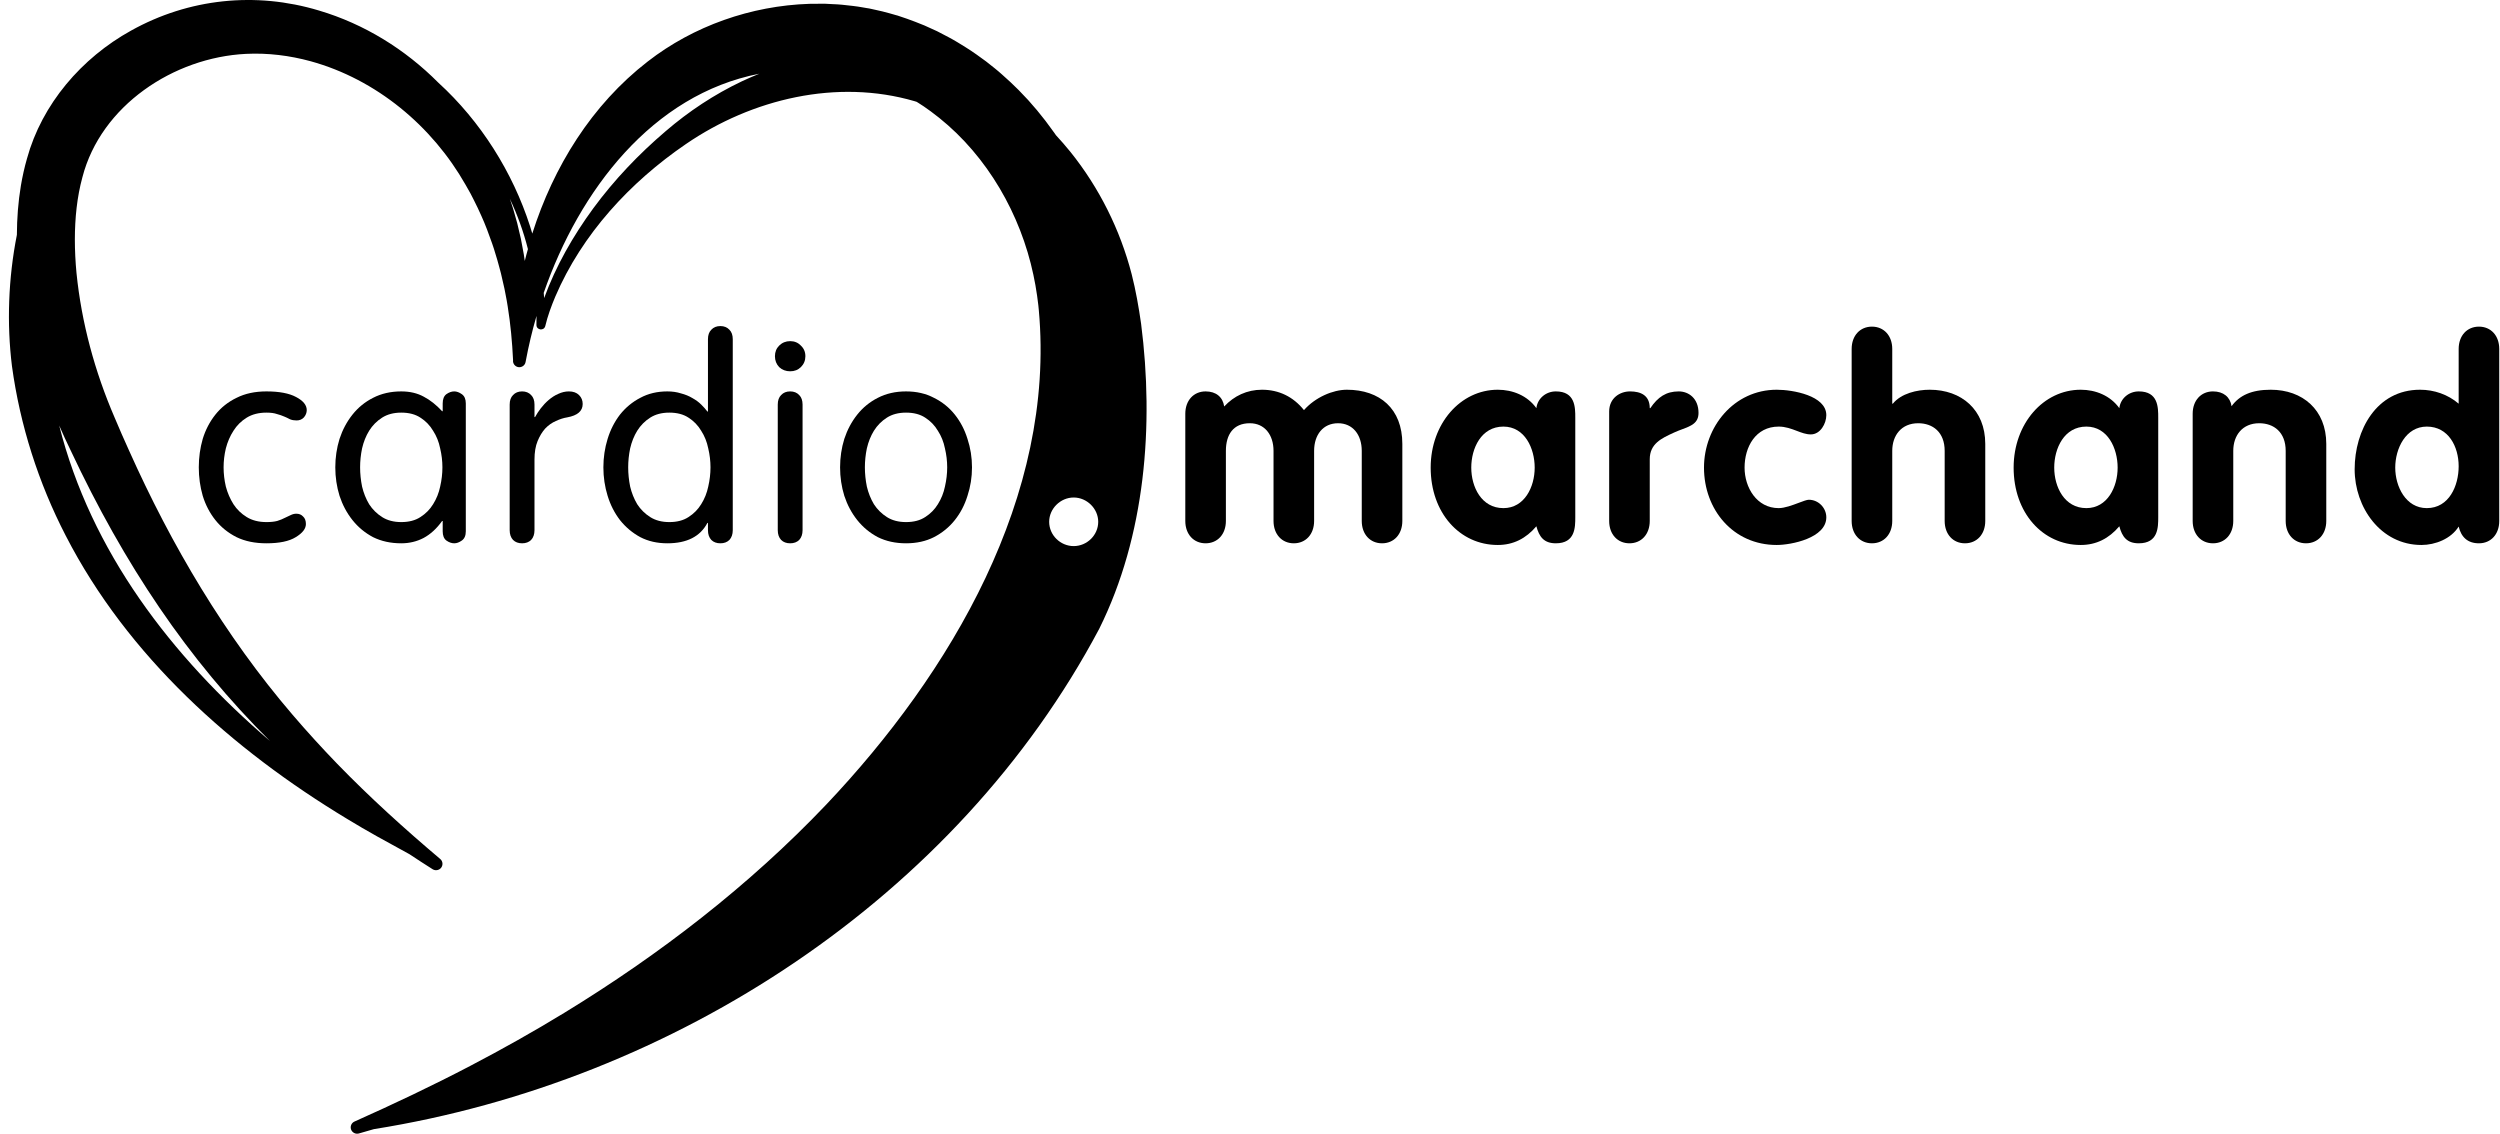
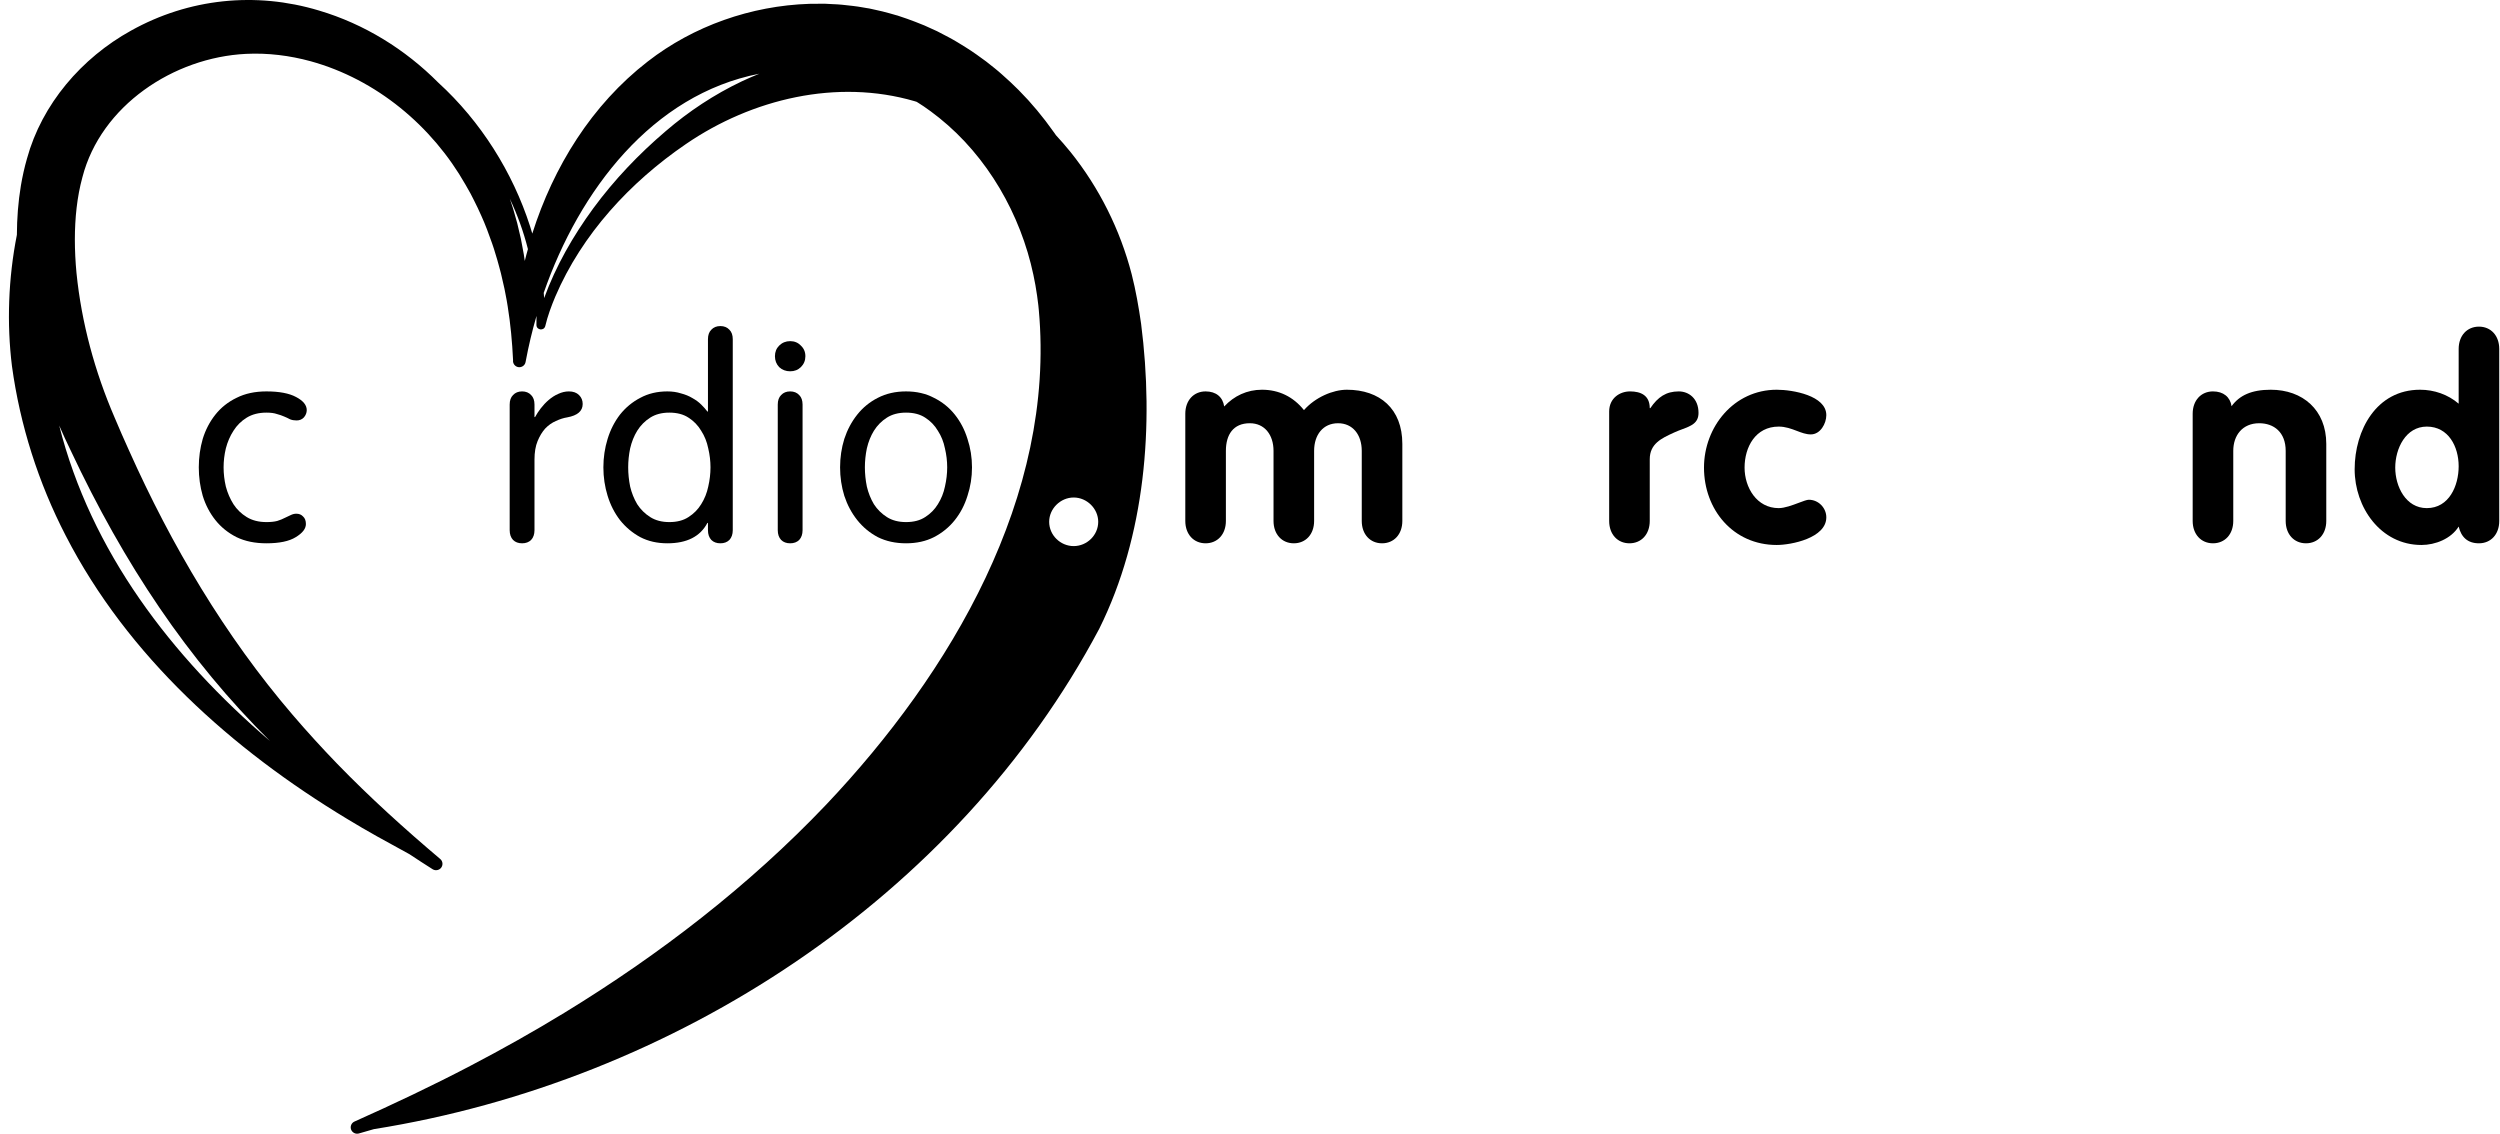
<svg xmlns="http://www.w3.org/2000/svg" width="258" height="117" viewBox="0 0 258 117" fill="none">
  <path fill-rule="evenodd" clip-rule="evenodd" d="M117.762 33.416C117.518 31.705 117.216 29.979 116.788 28.297C115.6 23.711 113.439 19.374 110.467 15.674C109.98 15.074 109.478 14.496 108.969 13.948C108.941 13.908 108.912 13.864 108.883 13.822C108.875 13.81 108.867 13.798 108.859 13.787C108.737 13.623 108.611 13.449 108.484 13.272L108.482 13.27C108.285 12.997 108.085 12.719 107.892 12.47C107.784 12.337 107.669 12.191 107.552 12.043C107.375 11.818 107.192 11.585 107.015 11.373C106.907 11.253 106.75 11.071 106.589 10.884C106.464 10.738 106.336 10.589 106.226 10.463C106.177 10.408 106.132 10.357 106.093 10.313C105.967 10.182 105.812 10.018 105.652 9.85C105.466 9.653 105.274 9.451 105.119 9.289C104.603 8.777 103.954 8.155 103.4 7.68C102.963 7.281 102.33 6.785 101.845 6.405L101.755 6.334C101.623 6.236 101.45 6.112 101.277 5.988C101.103 5.863 100.93 5.738 100.797 5.64C100.487 5.413 99.963 5.069 99.609 4.85C99.388 4.703 99.026 4.484 98.798 4.352C98.262 4.024 97.572 3.668 96.975 3.36L96.703 3.219L95.397 2.626L95.268 2.575C94.725 2.356 94.159 2.129 93.612 1.939L92.705 1.632L92.594 1.595L92.476 1.566L92.248 1.5L91.783 1.368C91.298 1.224 90.805 1.116 90.312 1.008C90.183 0.98 90.053 0.951 89.924 0.922L89.688 0.871L89.452 0.835L88.98 0.754C88.425 0.649 87.651 0.568 87.05 0.505L86.848 0.484C86.638 0.458 86.222 0.44 85.845 0.423C85.574 0.412 85.323 0.401 85.181 0.388C84.967 0.391 84.749 0.39 84.528 0.388C84.195 0.385 83.856 0.383 83.514 0.396C77.517 0.593 71.58 2.67 66.852 6.342C61.054 10.825 57.123 17.21 54.932 24.106C54.858 23.843 54.777 23.587 54.696 23.331C52.911 17.787 49.621 12.529 45.232 8.528C41.824 5.098 37.598 2.473 32.907 1.083C26.379 -0.884 19.475 -0.16 13.522 3.16C8.433 5.976 4.324 10.737 2.782 16.376C2.524 17.268 2.31 18.241 2.156 19.155C1.875 20.837 1.75 22.534 1.742 24.238C0.85 28.743 0.695 33.409 1.234 37.783C2.067 43.875 3.963 49.828 6.788 55.291C13.175 67.71 23.945 77.341 35.82 84.509C37.866 85.761 39.975 86.91 42.079 88.056L42.252 88.151C43.034 88.67 43.831 89.189 44.642 89.701C44.915 89.877 45.284 89.826 45.505 89.577C45.741 89.299 45.712 88.882 45.431 88.648C41.736 85.525 38.173 82.3 34.817 78.841C33.253 77.225 31.66 75.477 30.2 73.772C23.2 65.603 17.697 56.279 13.316 46.493C12.844 45.455 12.268 44.145 11.826 43.085C9.79 38.368 8.41 33.307 7.894 28.173C7.784 27.024 7.725 25.832 7.725 24.684C7.732 22.534 7.938 20.362 8.506 18.285C10.417 10.905 17.918 5.925 25.39 5.559C27.633 5.449 29.89 5.727 32.058 6.32C38.844 8.192 44.612 13.012 48.05 19.075C48.234 19.404 48.36 19.623 48.566 19.989L48.633 20.12L48.906 20.654C49.159 21.135 49.44 21.756 49.667 22.256L49.68 22.285C50.041 23.068 50.499 24.282 50.779 25.101C50.89 25.386 51.067 25.979 51.148 26.256C51.244 26.564 51.413 27.119 51.487 27.427C51.517 27.541 51.548 27.656 51.58 27.77C51.656 28.048 51.732 28.326 51.789 28.611C51.871 28.97 51.981 29.445 52.062 29.803C52.085 29.927 52.117 30.088 52.151 30.266L52.152 30.27L52.153 30.275C52.242 30.732 52.352 31.298 52.394 31.617C52.689 33.446 52.859 35.289 52.948 37.161C52.903 37.497 53.132 37.819 53.471 37.885C53.825 37.951 54.172 37.724 54.238 37.366L54.261 37.249C54.548 35.713 54.917 34.155 55.367 32.605C55.367 32.912 55.367 33.226 55.36 33.533C55.36 34.082 56.142 34.177 56.274 33.643C56.518 32.605 56.894 31.595 57.307 30.608C60.066 24.165 65.015 18.811 70.783 14.869C77.606 10.196 86.398 8.104 94.394 10.445C94.46 10.466 94.527 10.489 94.601 10.51C94.665 10.551 94.73 10.591 94.795 10.632C94.978 10.745 95.162 10.86 95.331 10.979C95.434 11.052 95.951 11.417 96.061 11.498C96.334 11.695 96.644 11.944 96.917 12.156C101.91 16.157 105.326 22.124 106.646 28.363C106.801 29.05 106.926 29.826 107.029 30.52C107.045 30.654 107.066 30.808 107.087 30.968C107.134 31.324 107.186 31.715 107.206 32.012C108.947 51.196 98.126 69.457 85.27 83.031C77.326 91.383 68.091 98.5 58.244 104.519C55.109 106.435 51.812 108.285 48.551 109.989C44.642 112.037 40.607 113.946 36.58 115.745C36.285 115.877 36.13 116.206 36.218 116.527C36.322 116.871 36.691 117.076 37.037 116.974C37.037 116.974 38.291 116.608 38.586 116.527C69.537 111.598 98.716 92.649 113.447 64.879C118.204 55.291 119.104 43.882 117.762 33.416ZM54.157 26.929C54.128 26.695 54.091 26.461 54.054 26.235C53.989 25.861 53.907 25.436 53.83 25.036L53.829 25.029C53.802 24.89 53.776 24.755 53.752 24.625C53.728 24.517 53.662 24.241 53.591 23.943L53.59 23.941C53.503 23.576 53.408 23.181 53.375 23.024L53.014 21.751C52.944 21.492 52.842 21.191 52.745 20.903C52.7 20.769 52.655 20.638 52.616 20.515C53.405 22.183 54.032 23.923 54.482 25.708C54.364 26.11 54.261 26.52 54.157 26.929ZM27.861 76.471C17.682 67.739 9.384 56.907 6.109 43.911C6.485 44.782 6.884 45.645 7.297 46.493C12.799 58.202 19.357 68.039 27.861 76.471ZM68.688 13.546C65.915 15.908 63.377 18.577 61.224 21.503C59.136 24.355 57.366 27.449 56.156 30.762L56.144 30.616L56.123 30.354L56.112 30.22C59.785 19.652 67.309 9.757 78.366 7.607C77.761 7.848 77.163 8.112 76.566 8.389C73.704 9.75 71.078 11.49 68.688 13.546ZM108.274 53.85C108.274 52.496 109.438 51.343 110.805 51.343C112.172 51.343 113.336 52.496 113.336 53.85C113.336 55.233 112.172 56.357 110.805 56.357C109.438 56.357 108.274 55.233 108.274 53.85Z" fill="black" />
  <path fill-rule="evenodd" clip-rule="evenodd" d="M73.061 54.715V53.965H73.003C72.266 55.368 70.889 56.069 68.872 56.069C67.825 56.069 66.894 55.858 66.08 55.435C65.265 54.993 64.567 54.407 63.985 53.677C63.423 52.947 62.996 52.112 62.706 51.17C62.415 50.229 62.269 49.249 62.269 48.231C62.269 47.213 62.415 46.233 62.706 45.292C62.996 44.35 63.423 43.515 63.985 42.785C64.567 42.055 65.265 41.478 66.08 41.056C66.894 40.614 67.825 40.393 68.872 40.393C69.376 40.393 69.842 40.46 70.268 40.595C70.714 40.71 71.112 40.873 71.461 41.085C71.81 41.277 72.111 41.498 72.363 41.748C72.615 41.997 72.828 42.237 73.003 42.468H73.061V35.005C73.061 34.582 73.177 34.255 73.41 34.025C73.643 33.775 73.953 33.65 74.341 33.65C74.729 33.65 75.039 33.775 75.272 34.025C75.504 34.255 75.621 34.582 75.621 35.005V54.715C75.621 55.137 75.504 55.474 75.272 55.723C75.039 55.954 74.729 56.069 74.341 56.069C73.953 56.069 73.643 55.954 73.41 55.723C73.177 55.474 73.061 55.137 73.061 54.715ZM73.323 48.231C73.323 47.578 73.245 46.925 73.09 46.272C72.954 45.599 72.712 44.994 72.363 44.456C72.033 43.899 71.597 43.448 71.054 43.102C70.53 42.756 69.871 42.583 69.076 42.583C68.3 42.583 67.641 42.756 67.098 43.102C66.555 43.448 66.109 43.899 65.76 44.456C65.43 44.994 65.188 45.599 65.032 46.272C64.897 46.925 64.829 47.578 64.829 48.231C64.829 48.884 64.897 49.547 65.032 50.219C65.188 50.873 65.43 51.478 65.76 52.035C66.109 52.573 66.555 53.014 67.098 53.36C67.641 53.706 68.3 53.879 69.076 53.879C69.871 53.879 70.53 53.706 71.054 53.36C71.597 53.014 72.033 52.573 72.363 52.035C72.712 51.478 72.954 50.873 73.09 50.219C73.245 49.547 73.323 48.884 73.323 48.231Z" fill="black" />
-   <path d="M20.515 48.231C20.515 47.213 20.651 46.233 20.922 45.292C21.213 44.35 21.649 43.515 22.231 42.785C22.813 42.055 23.54 41.478 24.413 41.056C25.285 40.614 26.313 40.393 27.496 40.393C28.815 40.393 29.833 40.585 30.55 40.969C31.287 41.354 31.656 41.805 31.656 42.324C31.656 42.593 31.559 42.843 31.365 43.073C31.171 43.284 30.919 43.39 30.609 43.39C30.357 43.39 30.134 43.352 29.94 43.275C29.841 43.221 29.734 43.167 29.617 43.113C29.573 43.092 29.526 43.071 29.479 43.05C29.43 43.029 29.38 43.008 29.329 42.987C29.115 42.891 28.863 42.804 28.572 42.727C28.301 42.631 27.942 42.583 27.496 42.583C26.701 42.583 26.022 42.756 25.46 43.102C24.898 43.448 24.442 43.899 24.093 44.456C23.744 44.994 23.482 45.599 23.308 46.272C23.152 46.925 23.075 47.578 23.075 48.231C23.075 48.884 23.152 49.547 23.308 50.219C23.482 50.873 23.744 51.478 24.093 52.035C24.442 52.573 24.898 53.014 25.46 53.36C26.022 53.706 26.701 53.879 27.496 53.879C27.942 53.879 28.311 53.841 28.602 53.764C28.912 53.668 29.174 53.562 29.387 53.447C29.62 53.331 29.823 53.236 29.998 53.159C30.192 53.063 30.386 53.014 30.579 53.014C30.87 53.014 31.103 53.111 31.278 53.303C31.472 53.476 31.569 53.735 31.569 54.081C31.569 54.561 31.22 55.013 30.521 55.435C29.843 55.858 28.834 56.069 27.496 56.069C26.313 56.069 25.285 55.858 24.413 55.435C23.54 54.993 22.813 54.407 22.231 53.677C21.649 52.947 21.213 52.112 20.922 51.17C20.651 50.229 20.515 49.249 20.515 48.231Z" fill="black" />
-   <path fill-rule="evenodd" clip-rule="evenodd" d="M48.071 54.83C48.071 55.272 47.936 55.589 47.664 55.781C47.393 55.973 47.131 56.069 46.879 56.069C46.607 56.069 46.336 55.973 46.064 55.781C45.812 55.589 45.686 55.272 45.686 54.83V53.764H45.628C45.066 54.551 44.426 55.137 43.708 55.522C43.01 55.886 42.244 56.069 41.41 56.069C40.324 56.069 39.355 55.858 38.501 55.435C37.667 54.993 36.96 54.407 36.378 53.677C35.796 52.947 35.35 52.112 35.04 51.17C34.749 50.229 34.603 49.249 34.603 48.231C34.603 47.213 34.749 46.233 35.04 45.292C35.35 44.35 35.796 43.515 36.378 42.785C36.96 42.055 37.667 41.478 38.501 41.056C39.355 40.614 40.324 40.393 41.41 40.393C42.302 40.393 43.078 40.576 43.737 40.941C44.397 41.286 45.027 41.786 45.628 42.439H45.686V41.632C45.686 41.19 45.812 40.873 46.064 40.681C46.336 40.489 46.607 40.393 46.879 40.393C47.131 40.393 47.393 40.489 47.664 40.681C47.936 40.873 48.071 41.19 48.071 41.632V54.83ZM37.163 48.231C37.163 48.884 37.231 49.547 37.367 50.219C37.522 50.873 37.764 51.478 38.094 52.035C38.443 52.573 38.889 53.014 39.432 53.36C39.975 53.706 40.634 53.879 41.41 53.879C42.205 53.879 42.865 53.706 43.388 53.36C43.931 53.014 44.367 52.573 44.697 52.035C45.046 51.478 45.289 50.873 45.424 50.219C45.58 49.547 45.657 48.884 45.657 48.231C45.657 47.578 45.58 46.925 45.424 46.272C45.289 45.599 45.046 44.994 44.697 44.456C44.367 43.899 43.931 43.448 43.388 43.102C42.865 42.756 42.205 42.583 41.41 42.583C40.634 42.583 39.975 42.756 39.432 43.102C38.889 43.448 38.443 43.899 38.094 44.456C37.764 44.994 37.522 45.599 37.367 46.272C37.231 46.925 37.163 47.578 37.163 48.231Z" fill="black" />
+   <path d="M20.515 48.231C20.515 47.213 20.651 46.233 20.922 45.292C21.213 44.35 21.649 43.515 22.231 42.785C22.813 42.055 23.54 41.478 24.413 41.056C25.285 40.614 26.313 40.393 27.496 40.393C28.815 40.393 29.833 40.585 30.55 40.969C31.287 41.354 31.656 41.805 31.656 42.324C31.656 42.593 31.559 42.843 31.365 43.073C31.171 43.284 30.919 43.39 30.609 43.39C30.357 43.39 30.134 43.352 29.94 43.275C29.841 43.221 29.734 43.167 29.617 43.113C29.43 43.029 29.38 43.008 29.329 42.987C29.115 42.891 28.863 42.804 28.572 42.727C28.301 42.631 27.942 42.583 27.496 42.583C26.701 42.583 26.022 42.756 25.46 43.102C24.898 43.448 24.442 43.899 24.093 44.456C23.744 44.994 23.482 45.599 23.308 46.272C23.152 46.925 23.075 47.578 23.075 48.231C23.075 48.884 23.152 49.547 23.308 50.219C23.482 50.873 23.744 51.478 24.093 52.035C24.442 52.573 24.898 53.014 25.46 53.36C26.022 53.706 26.701 53.879 27.496 53.879C27.942 53.879 28.311 53.841 28.602 53.764C28.912 53.668 29.174 53.562 29.387 53.447C29.62 53.331 29.823 53.236 29.998 53.159C30.192 53.063 30.386 53.014 30.579 53.014C30.87 53.014 31.103 53.111 31.278 53.303C31.472 53.476 31.569 53.735 31.569 54.081C31.569 54.561 31.22 55.013 30.521 55.435C29.843 55.858 28.834 56.069 27.496 56.069C26.313 56.069 25.285 55.858 24.413 55.435C23.54 54.993 22.813 54.407 22.231 53.677C21.649 52.947 21.213 52.112 20.922 51.17C20.651 50.229 20.515 49.249 20.515 48.231Z" fill="black" />
  <path d="M52.948 40.768C52.716 40.998 52.599 41.325 52.599 41.748V54.715C52.599 55.137 52.716 55.474 52.948 55.723C53.181 55.954 53.491 56.069 53.879 56.069C54.267 56.069 54.577 55.954 54.81 55.723C55.043 55.474 55.159 55.137 55.159 54.715V47.424C55.159 46.675 55.266 46.041 55.479 45.522C55.692 45.004 55.954 44.571 56.264 44.226C56.594 43.88 56.963 43.62 57.37 43.448C57.777 43.255 58.165 43.131 58.533 43.073C59.6 42.881 60.133 42.42 60.133 41.69C60.133 41.325 60.007 41.017 59.755 40.768C59.503 40.518 59.154 40.393 58.708 40.393C58.34 40.393 57.971 40.48 57.602 40.653C57.254 40.806 56.924 41.017 56.614 41.286C56.323 41.536 56.051 41.824 55.799 42.151C55.566 42.458 55.372 42.756 55.217 43.044H55.159V41.748C55.159 41.325 55.043 40.998 54.81 40.768C54.577 40.518 54.267 40.393 53.879 40.393C53.491 40.393 53.181 40.518 52.948 40.768Z" fill="black" />
  <path d="M82.476 55.723C82.708 55.474 82.825 55.137 82.825 54.715V41.748C82.825 41.325 82.708 40.998 82.476 40.768C82.243 40.518 81.933 40.393 81.545 40.393C81.157 40.393 80.847 40.518 80.614 40.768C80.381 40.998 80.265 41.325 80.265 41.748V54.715C80.265 55.137 80.381 55.474 80.614 55.723C80.847 55.954 81.157 56.069 81.545 56.069C81.933 56.069 82.243 55.954 82.476 55.723Z" fill="black" />
  <path d="M80.41 35.667C80.12 35.956 79.974 36.321 79.974 36.762C79.974 37.204 80.12 37.579 80.41 37.886C80.721 38.174 81.099 38.318 81.545 38.318C81.991 38.318 82.359 38.174 82.65 37.886C82.96 37.579 83.116 37.204 83.116 36.762C83.116 36.321 82.96 35.956 82.65 35.667C82.359 35.36 81.991 35.206 81.545 35.206C81.099 35.206 80.721 35.36 80.41 35.667Z" fill="black" />
  <path fill-rule="evenodd" clip-rule="evenodd" d="M86.697 48.231C86.697 47.213 86.842 46.233 87.133 45.292C87.443 44.35 87.889 43.515 88.471 42.785C89.053 42.055 89.76 41.478 90.594 41.056C91.448 40.614 92.417 40.393 93.503 40.393C94.589 40.393 95.549 40.614 96.383 41.056C97.236 41.478 97.954 42.055 98.535 42.785C99.117 43.515 99.553 44.35 99.844 45.292C100.155 46.233 100.31 47.213 100.31 48.231C100.31 49.249 100.155 50.229 99.844 51.17C99.553 52.112 99.117 52.947 98.535 53.677C97.954 54.407 97.236 54.993 96.383 55.435C95.549 55.858 94.589 56.069 93.503 56.069C92.417 56.069 91.448 55.858 90.594 55.435C89.76 54.993 89.053 54.407 88.471 53.677C87.889 52.947 87.443 52.112 87.133 51.17C86.842 50.229 86.697 49.249 86.697 48.231ZM89.256 48.231C89.256 48.884 89.324 49.547 89.46 50.219C89.615 50.873 89.857 51.478 90.187 52.035C90.536 52.573 90.982 53.014 91.525 53.36C92.068 53.706 92.727 53.879 93.503 53.879C94.298 53.879 94.958 53.706 95.481 53.36C96.024 53.014 96.46 52.573 96.79 52.035C97.139 51.478 97.382 50.873 97.517 50.219C97.672 49.547 97.75 48.884 97.75 48.231C97.75 47.578 97.672 46.925 97.517 46.272C97.382 45.599 97.139 44.994 96.79 44.456C96.46 43.899 96.024 43.448 95.481 43.102C94.958 42.756 94.298 42.583 93.503 42.583C92.727 42.583 92.068 42.756 91.525 43.102C90.982 43.448 90.536 43.899 90.187 44.456C89.857 44.994 89.615 45.599 89.46 46.272C89.324 46.925 89.256 47.578 89.256 48.231Z" fill="black" />
-   <path d="M191.091 36.013V53.764C191.091 55.147 191.964 56.069 193.185 56.069C194.407 56.069 195.28 55.147 195.28 53.764V46.531C195.28 44.917 196.239 43.678 197.956 43.678C199.468 43.678 200.69 44.6 200.69 46.531V53.764C200.69 55.147 201.563 56.069 202.784 56.069C204.006 56.069 204.879 55.147 204.879 53.764V45.81C204.879 42.295 202.435 40.22 199.148 40.22C197.839 40.22 196.21 40.595 195.338 41.661H195.28V36.013C195.28 34.63 194.407 33.708 193.185 33.708C191.964 33.708 191.091 34.63 191.091 36.013Z" fill="black" />
  <path d="M122.323 53.764V42.698C122.323 41.315 123.196 40.393 124.418 40.393C125.494 40.393 126.192 40.969 126.337 41.949C127.355 40.854 128.694 40.22 130.235 40.22C131.981 40.22 133.464 40.941 134.569 42.324C135.733 40.998 137.565 40.22 138.991 40.22C142.394 40.22 144.721 42.18 144.721 45.81V53.764C144.721 55.147 143.849 56.069 142.627 56.069C141.405 56.069 140.533 55.147 140.533 53.764V46.531C140.533 44.86 139.602 43.678 138.089 43.678C136.547 43.678 135.617 44.86 135.617 46.531V53.764C135.617 55.147 134.744 56.069 133.522 56.069C132.301 56.069 131.428 55.147 131.428 53.764V46.531C131.428 44.86 130.497 43.678 128.984 43.678C127.268 43.678 126.512 44.86 126.512 46.531V53.764C126.512 55.147 125.639 56.069 124.418 56.069C123.196 56.069 122.323 55.147 122.323 53.764Z" fill="black" />
-   <path fill-rule="evenodd" clip-rule="evenodd" d="M162.569 43.102V53.36C162.569 54.426 162.569 56.069 160.562 56.069C159.34 56.069 158.845 55.406 158.554 54.311C157.478 55.579 156.169 56.242 154.569 56.242C150.642 56.242 147.646 52.928 147.646 48.26C147.646 43.707 150.73 40.22 154.569 40.22C156.111 40.22 157.624 40.825 158.554 42.122C158.671 41.114 159.543 40.393 160.562 40.393C162.569 40.393 162.569 42.036 162.569 43.102ZM151.835 48.26C151.835 50.248 152.882 52.438 155.151 52.438C157.333 52.438 158.38 50.248 158.38 48.26C158.38 46.272 157.362 44.024 155.151 44.024C152.853 44.024 151.835 46.272 151.835 48.26Z" fill="black" />
  <path d="M166.066 42.468V53.764C166.066 55.147 166.938 56.069 168.16 56.069C169.382 56.069 170.254 55.147 170.254 53.764V47.395C170.254 45.793 171.472 45.233 172.693 44.671L172.785 44.629C173.06 44.502 173.335 44.399 173.597 44.301C174.526 43.953 175.287 43.668 175.287 42.612C175.287 41.114 174.269 40.393 173.25 40.393C171.941 40.393 171.098 40.969 170.313 42.122H170.254C170.254 40.797 169.324 40.393 168.218 40.393C167.171 40.393 166.066 41.085 166.066 42.468Z" fill="black" />
  <path d="M188.476 42.843C188.476 43.707 187.865 44.831 186.876 44.831C186.385 44.831 185.919 44.653 185.424 44.464C184.865 44.251 184.27 44.024 183.56 44.024C181.175 44.024 180.04 46.127 180.04 48.26C180.04 50.306 181.291 52.438 183.56 52.438C184.181 52.438 184.985 52.135 185.641 51.887C186.091 51.717 186.471 51.574 186.673 51.574C187.662 51.574 188.476 52.409 188.476 53.389C188.476 55.522 184.869 56.242 183.357 56.242C178.848 56.242 175.852 52.582 175.852 48.26C175.852 44.053 178.935 40.22 183.357 40.22C185.015 40.22 188.476 40.825 188.476 42.843Z" fill="black" />
-   <path fill-rule="evenodd" clip-rule="evenodd" d="M222.729 53.36C222.729 54.426 222.729 56.069 220.722 56.069C219.5 56.069 219.006 55.406 218.715 54.311C217.639 55.579 216.33 56.242 214.73 56.242C210.803 56.242 207.807 52.928 207.807 48.26C207.807 43.707 210.89 40.22 214.73 40.22C216.272 40.22 217.784 40.825 218.715 42.122C218.831 41.114 219.704 40.393 220.722 40.393C222.729 40.393 222.729 42.036 222.729 43.102V53.36ZM211.996 48.26C211.996 50.248 213.043 52.438 215.312 52.438C217.493 52.438 218.54 50.248 218.54 48.26C218.54 46.272 217.522 44.024 215.312 44.024C213.014 44.024 211.996 46.272 211.996 48.26Z" fill="black" />
  <path d="M230.473 53.764V46.531C230.473 44.917 231.433 43.678 233.149 43.678C234.662 43.678 235.883 44.6 235.883 46.531V53.764C235.883 55.147 236.756 56.069 237.978 56.069C239.199 56.069 240.072 55.147 240.072 53.764V45.81C240.072 42.295 237.629 40.22 234.342 40.22C232.364 40.22 231.113 40.797 230.298 41.92C230.153 40.969 229.455 40.393 228.379 40.393C227.157 40.393 226.284 41.315 226.284 42.698V53.764C226.284 55.147 227.157 56.069 228.379 56.069C229.6 56.069 230.473 55.147 230.473 53.764Z" fill="black" />
  <path fill-rule="evenodd" clip-rule="evenodd" d="M257.922 36.013V53.764C257.922 55.147 257.05 56.069 255.828 56.069C254.665 56.069 253.996 55.435 253.734 54.34C252.948 55.608 251.32 56.242 249.894 56.242C245.676 56.242 243 52.352 243 48.433C243 44.398 245.24 40.22 249.749 40.22C251.203 40.22 252.628 40.71 253.734 41.661V36.013C253.734 34.63 254.606 33.708 255.828 33.708C257.05 33.708 257.922 34.63 257.922 36.013ZM253.734 48.116C253.734 46.099 252.687 44.024 250.447 44.024C248.265 44.024 247.189 46.3 247.189 48.26C247.189 50.191 248.265 52.438 250.447 52.438C252.745 52.438 253.734 50.133 253.734 48.116Z" fill="black" />
</svg>